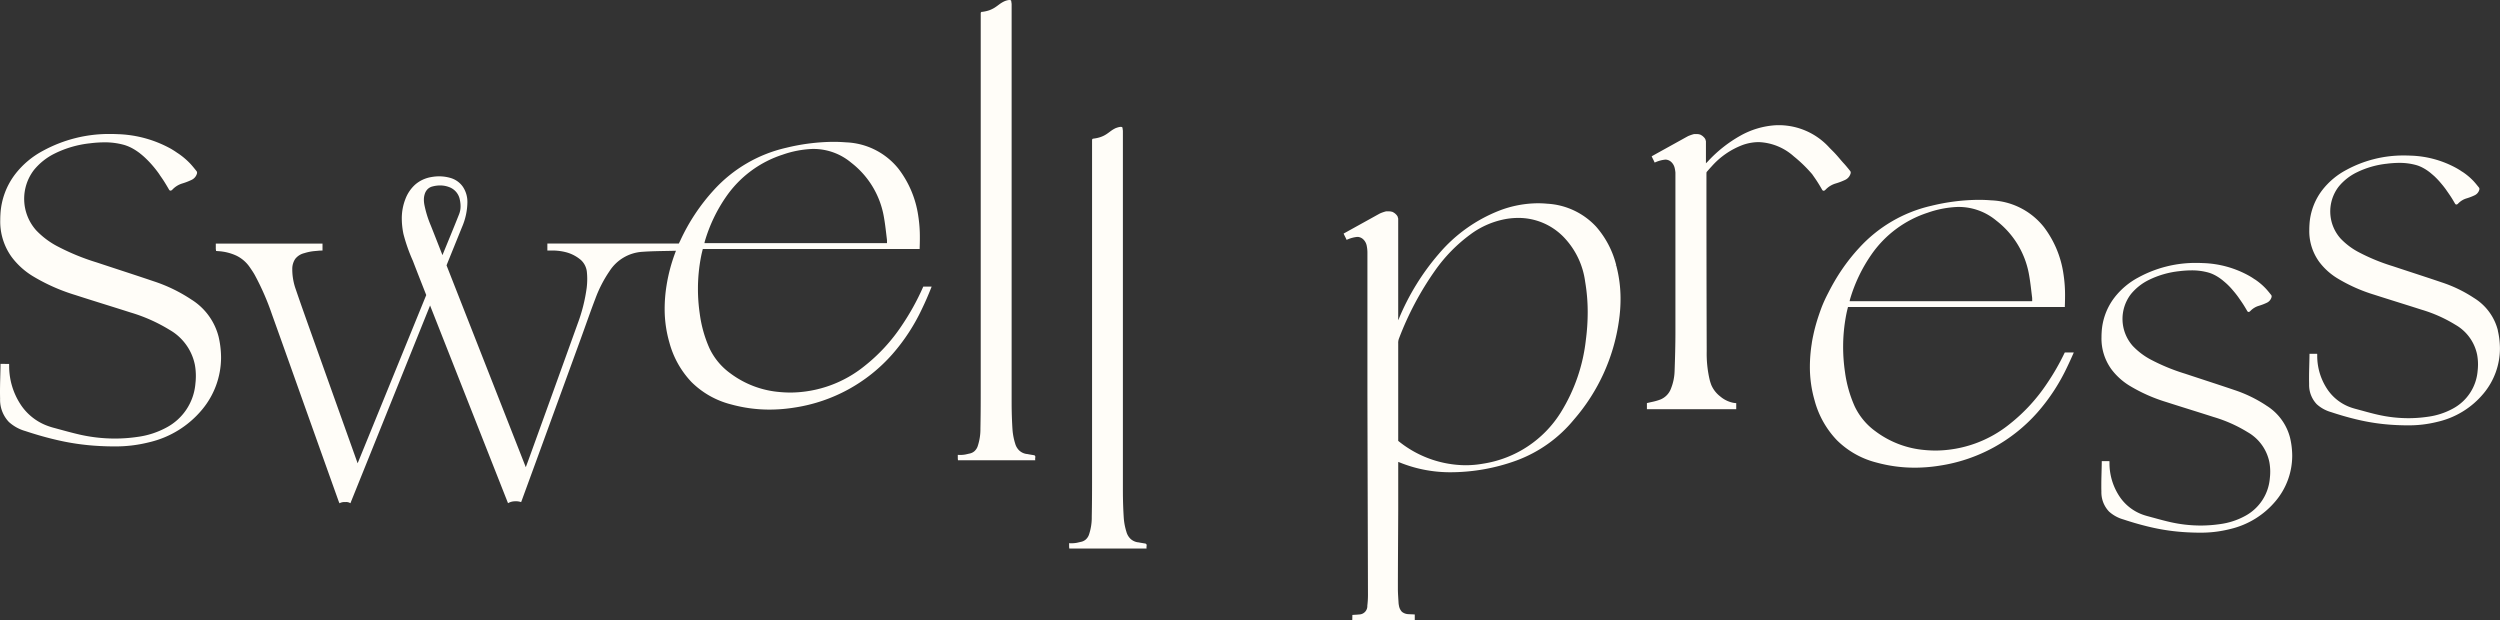
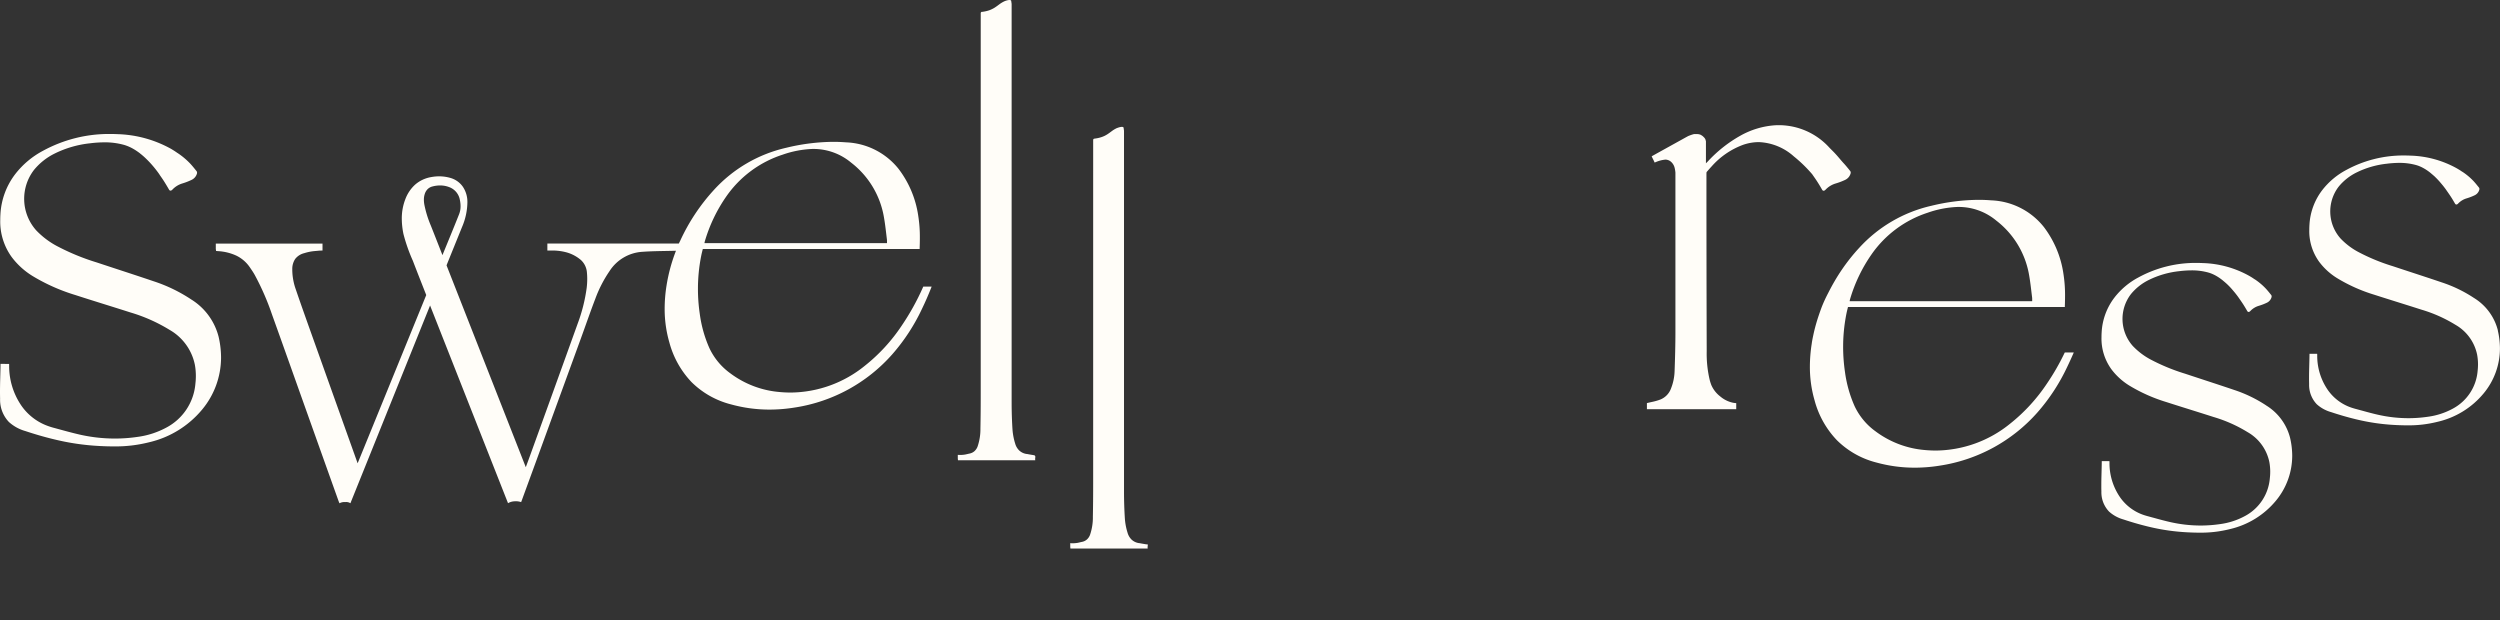
<svg xmlns="http://www.w3.org/2000/svg" id="Group_270" data-name="Group 270" width="211.12" height="52.368" viewBox="0 0 211.12 52.368">
  <rect x="0" y="0" width="211.12" height="52.368" fill="#333333" stroke="none" />
  <defs>
    <clipPath id="clip-path">
      <rect id="Rectangle_83" data-name="Rectangle 83" width="211.12" height="52.368" fill="#fffdf8" />
    </clipPath>
  </defs>
  <g id="Group_268" data-name="Group 268" clip-path="url(#clip-path)">
    <path id="Path_547" data-name="Path 547" d="M974.391,132.207a11.329,11.329,0,0,0-2.707-1.309c-1.376-.468-2.76-.91-4.137-1.369a16.579,16.579,0,0,1-2.978-1.233,5.958,5.958,0,0,1-1.44-1.107,3.439,3.439,0,0,1-.155-4.387,4.525,4.525,0,0,1,1.5-1.187,7.615,7.615,0,0,1,2.556-.742,8.663,8.663,0,0,1,1.058-.071,5.186,5.186,0,0,1,1.423.184q.068.019.135.042t.134.05q.067.027.132.057t.131.064c.044.022.087.046.129.07s.086.05.128.076.084.054.126.082.083.057.124.087l.122.092.12.1.118.1c.039.034.078.069.115.1l.114.107.111.11.109.113.105.115.1.117.1.118.1.119.094.119.091.119.088.119.034.05.034.049h0l0,0c.119.17.238.339.348.51s.209.34.31.514c.013.021.022.041.038.065a.156.156,0,0,0,.036.039.121.121,0,0,0,.073.025.154.154,0,0,0,.09-.033.515.515,0,0,0,.068-.061,1.62,1.62,0,0,1,.7-.424,4.7,4.7,0,0,0,.672-.257.734.734,0,0,0,.4-.458.273.273,0,0,0,.012-.081.183.183,0,0,0-.035-.115h0c-.15-.187-.3-.377-.468-.556a5.329,5.329,0,0,0-.905-.761l-.024-.016h-.011c-.1-.069-.2-.139-.305-.2l-.14-.083a8.531,8.531,0,0,0-3.9-1.082q-.285-.014-.568-.014A10.049,10.049,0,0,0,963.6,121.4a6.279,6.279,0,0,0-2.023,1.7,5.274,5.274,0,0,0-1.079,2.92c-.009.142-.014.282-.014.422a4.411,4.411,0,0,0,.838,2.713,5.489,5.489,0,0,0,1.514,1.377,13.714,13.714,0,0,0,3.137,1.395c1.329.428,2.663.836,3.991,1.262a11.885,11.885,0,0,1,2.858,1.274A3.777,3.777,0,0,1,974.661,137a4.507,4.507,0,0,1,.072.8,4.8,4.8,0,0,1-.033.56,3.975,3.975,0,0,1-2.107,3.191,6.068,6.068,0,0,1-2.1.679,11.342,11.342,0,0,1-1.648.12,11.636,11.636,0,0,1-2.595-.3c-.366-.084-.73-.179-1.093-.279-.236-.065-.45-.121-.665-.181v0l-.079-.021c-.115-.03-.227-.064-.338-.1l-.031-.011h0a3.986,3.986,0,0,1-1.958-1.445,5.08,5.08,0,0,1-.927-3.017l-.007-.083h-.083c-.184,0-.287,0-.471,0h-.091V137c-.008.652-.038,1.306-.038,1.963,0,.169,0,.338.007.507a2.353,2.353,0,0,0,.645,1.7,3.011,3.011,0,0,0,1.207.664c.649.215,1.334.418,1.991.578l.1.025h0a17.6,17.6,0,0,0,3.34.487c.33.017.661.028.991.028a9.977,9.977,0,0,0,2.577-.3,7.111,7.111,0,0,0,3.888-2.4,5.952,5.952,0,0,0,1.375-3.786,6.768,6.768,0,0,0-.179-1.518,4.51,4.51,0,0,0-2.023-2.74" transform="translate(-783.017 -97.97)" fill="#fffdf8" />
    <path id="Path_548" data-name="Path 548" d="M1071.371,85.8a4.509,4.509,0,0,0-2.023-2.74,11.325,11.325,0,0,0-2.707-1.31c-1.376-.468-2.76-.91-4.137-1.369a16.568,16.568,0,0,1-2.978-1.233,5.953,5.953,0,0,1-1.44-1.106,3.439,3.439,0,0,1-.155-4.387,4.533,4.533,0,0,1,1.5-1.187,7.615,7.615,0,0,1,2.556-.742,8.631,8.631,0,0,1,1.058-.071,5.192,5.192,0,0,1,1.423.184c.045.013.09.027.135.042s.089.032.134.05.089.037.132.057.088.041.131.064.086.046.129.07.086.05.128.076.084.054.126.082.083.057.124.087.082.06.122.092.081.064.12.1.079.066.118.1.078.069.115.1.076.071.113.108l.111.11.108.113.106.115.1.117c.034.039.067.078.1.118l.1.119.094.119.091.119.088.119.034.05.036.053h0c.119.17.238.339.349.51s.209.34.31.514c.013.021.022.041.038.065a.164.164,0,0,0,.036.039.121.121,0,0,0,.073.024.154.154,0,0,0,.09-.033.565.565,0,0,0,.068-.061,1.618,1.618,0,0,1,.7-.424,4.689,4.689,0,0,0,.672-.257.735.735,0,0,0,.4-.458.276.276,0,0,0,.012-.081.181.181,0,0,0-.036-.116c-.15-.186-.3-.376-.467-.556a5.354,5.354,0,0,0-.906-.76l-.024-.016h-.011c-.1-.069-.2-.139-.306-.2l-.14-.083a8.527,8.527,0,0,0-3.9-1.082q-.285-.014-.568-.014a10.053,10.053,0,0,0-4.893,1.228,6.281,6.281,0,0,0-2.022,1.7,5.273,5.273,0,0,0-1.079,2.92q-.014.213-.014.422a4.411,4.411,0,0,0,.838,2.713,5.486,5.486,0,0,0,1.514,1.377,13.7,13.7,0,0,0,3.137,1.4c1.329.428,2.663.836,3.991,1.262a11.9,11.9,0,0,1,2.858,1.274,3.777,3.777,0,0,1,1.838,2.539,4.5,4.5,0,0,1,.072.8,4.8,4.8,0,0,1-.033.56,3.974,3.974,0,0,1-2.107,3.191,6.068,6.068,0,0,1-2.1.679,11.338,11.338,0,0,1-1.647.12,11.626,11.626,0,0,1-2.6-.3c-.366-.083-.729-.179-1.093-.279-.236-.065-.449-.121-.664-.181v0l-.08-.021c-.115-.03-.227-.064-.338-.1l-.031-.011h0a3.984,3.984,0,0,1-1.958-1.445,5.079,5.079,0,0,1-.927-3.018l-.007-.083h-.083c-.184,0-.287,0-.472,0h-.091v.091c-.008.652-.038,1.306-.038,1.962q0,.253.007.507a2.354,2.354,0,0,0,.646,1.7,3.012,3.012,0,0,0,1.206.664c.649.216,1.334.418,1.991.578l.1.025h0a17.6,17.6,0,0,0,3.34.487c.33.017.661.028.991.028a9.976,9.976,0,0,0,2.577-.3,7.113,7.113,0,0,0,3.888-2.4,5.951,5.951,0,0,0,1.375-3.786,6.756,6.756,0,0,0-.179-1.518" transform="translate(-860.43 -57.9)" fill="#fffdf8" />
-     <path id="Path_549" data-name="Path 549" d="M495.17,93.234a.127.127,0,0,0-.094-.069c-.275-.044-.425-.071-.505-.086l-.074-.015-.009,0-.006,0h-.009a1.15,1.15,0,0,1-.626-.281,1.28,1.28,0,0,1-.358-.593,5.246,5.246,0,0,1-.225-1.141c-.053-.788-.077-1.58-.077-2.371q0-.258,0-.516v-.525q0-.267,0-.534t0-.543q0-.275,0-.551t0-.559q0-.283,0-.567V84.3q0-.291,0-.581t0-.588v-1.8q0-.305,0-.61v-.615q0-.31,0-.619v-1.88q0-.316,0-.633V75.063q0-.32,0-.641V61.854q0-.294,0-.588V59.424h0V58.308l-.037-.275h0l0,0v0l-.031-.026-.02-.017-.07-.011h-.046a1.27,1.27,0,0,0-.251.052l-.1.034h0l-.027.009-.007,0-.019.01a2.473,2.473,0,0,0-.428.258c-.122.089-.236.179-.386.274a2.213,2.213,0,0,1-.222.123,2.265,2.265,0,0,1-.231.095c-.078.027-.157.051-.238.07s-.162.036-.244.049l-.081.012-.042.006h0l-.033.006-.023,0-.026.021-.013.011-.015.025-.006.011-.008.031,0,.011v.353h0v1.974q0,.108,0,.217V63.86q0,.114,0,.227v5.645q0,.121,0,.241v7.715q0,.118,0,.237v4.386q0,.111,0,.223v1.533q0,.107,0,.214v1.264c0,.069,0,.138,0,.206v1.012q0,.1,0,.2v1.024c0,.969-.005,1.938-.025,2.906a4.515,4.515,0,0,1-.237,1.528.994.994,0,0,1-.264.4.9.9,0,0,1-.426.206c-.152.032-.241.057-.336.076a2.449,2.449,0,0,1-.4.039l-.115,0h-.033l-.1-.009,0,.1s0,.049,0,.106,0,.123.006.168l.009.082h6.524l-.007-.1v-.013c0-.041.014-.1.015-.164a.178.178,0,0,0-.016-.081" transform="translate(-398.361 -47.265)" fill="#fffdf8" />
+     <path id="Path_549" data-name="Path 549" d="M495.17,93.234c-.275-.044-.425-.071-.505-.086l-.074-.015-.009,0-.006,0h-.009a1.15,1.15,0,0,1-.626-.281,1.28,1.28,0,0,1-.358-.593,5.246,5.246,0,0,1-.225-1.141c-.053-.788-.077-1.58-.077-2.371q0-.258,0-.516v-.525q0-.267,0-.534t0-.543q0-.275,0-.551t0-.559q0-.283,0-.567V84.3q0-.291,0-.581t0-.588v-1.8q0-.305,0-.61v-.615q0-.31,0-.619v-1.88q0-.316,0-.633V75.063q0-.32,0-.641V61.854q0-.294,0-.588V59.424h0V58.308l-.037-.275h0l0,0v0l-.031-.026-.02-.017-.07-.011h-.046a1.27,1.27,0,0,0-.251.052l-.1.034h0l-.027.009-.007,0-.019.01a2.473,2.473,0,0,0-.428.258c-.122.089-.236.179-.386.274a2.213,2.213,0,0,1-.222.123,2.265,2.265,0,0,1-.231.095c-.078.027-.157.051-.238.07s-.162.036-.244.049l-.081.012-.042.006h0l-.033.006-.023,0-.026.021-.013.011-.015.025-.006.011-.008.031,0,.011v.353h0v1.974q0,.108,0,.217V63.86q0,.114,0,.227v5.645q0,.121,0,.241v7.715q0,.118,0,.237v4.386q0,.111,0,.223v1.533q0,.107,0,.214v1.264c0,.069,0,.138,0,.206v1.012q0,.1,0,.2v1.024c0,.969-.005,1.938-.025,2.906a4.515,4.515,0,0,1-.237,1.528.994.994,0,0,1-.264.4.9.9,0,0,1-.426.206c-.152.032-.241.057-.336.076a2.449,2.449,0,0,1-.4.039l-.115,0h-.033l-.1-.009,0,.1s0,.049,0,.106,0,.123.006.168l.009.082h6.524l-.007-.1v-.013c0-.041.014-.1.015-.164a.178.178,0,0,0-.016-.081" transform="translate(-398.361 -47.265)" fill="#fffdf8" />
    <path id="Path_550" data-name="Path 550" d="M158.358,77.112a20.543,20.543,0,0,1-1.784,3.22,14.771,14.771,0,0,1-3.12,3.4,10.063,10.063,0,0,1-6.255,2.264q-.452,0-.918-.042a8.064,8.064,0,0,1-4.194-1.585,5.528,5.528,0,0,1-1.766-2.131,10.565,10.565,0,0,1-.81-2.889,14.589,14.589,0,0,1-.154-2.107,14.27,14.27,0,0,1,.282-2.824c.035-.175.081-.352.128-.544H158.08l0-.089c.01-.281.017-.559.017-.835a11.551,11.551,0,0,0-.136-1.878,8.551,8.551,0,0,0-1.659-3.961,5.962,5.962,0,0,0-4.442-2.244q-.542-.043-1.081-.043a17.284,17.284,0,0,0-3.961.5,11.811,11.811,0,0,0-6.117,3.567,16.609,16.609,0,0,0-2.835,4.271c-.037.079-.079.16-.125.25h-11.1V73.5c0,.1,0,.183,0,.263,0,.04,0,.078,0,.116v.032l0,.092.092,0h.219a4.618,4.618,0,0,1,1.359.169,3.189,3.189,0,0,1,1.165.633,1.592,1.592,0,0,1,.506,1.058c.017.18.025.363.025.546a6.205,6.205,0,0,1-.046.752,13.868,13.868,0,0,1-.76,3.014q-2.024,5.627-4.06,11.25c-.1.28-.206.562-.322.874l-6.691-17.04c.018-.052.033-.1.048-.133q.625-1.544,1.25-3.086a5.489,5.489,0,0,0,.462-2.09v-.023h0a2.287,2.287,0,0,0-.386-1.314,1.924,1.924,0,0,0-1.077-.749,3.393,3.393,0,0,0-.924-.127,3.689,3.689,0,0,0-.692.067,2.753,2.753,0,0,0-1.343.641,3.145,3.145,0,0,0-.823,1.234,4.455,4.455,0,0,0-.295,1.633,6.6,6.6,0,0,0,.136,1.28,14.22,14.22,0,0,0,.8,2.281c.368.964.749,1.922,1.128,2.89l-5.793,14.205-.015-.038q-1.925-5.389-3.848-10.779c-.458-1.284-.917-2.566-1.356-3.855a5.029,5.029,0,0,1-.3-1.62c0-.032,0-.064,0-.1a1.492,1.492,0,0,1,.253-.871,1.372,1.372,0,0,1,.759-.48,4.076,4.076,0,0,1,.935-.182l.346-.032.048,0h.007l.117-.006.087,0v-.586H98.641v.447l.013.1.01.073.073.006.114.01a4.265,4.265,0,0,1,1.512.373,2.91,2.91,0,0,1,1.157,1c.149.217.3.435.422.66a21.574,21.574,0,0,1,1.443,3.31c1.033,2.873,2.051,5.751,3.077,8.627q1.272,3.569,2.547,7.137c.012.035.028.067.039.095l.037.089.087-.041a.866.866,0,0,1,.34-.063h.106a.664.664,0,0,1,.3.052l.091.049.039-.1,6.688-16.6,6.545,16.6.037.094.091-.046a1.154,1.154,0,0,1,.4-.107c.054-.005.109-.008.166-.008a1.366,1.366,0,0,1,.37.048l.081.023.03-.079c.008-.021.017-.043.025-.067q.584-1.594,1.167-3.189,1.915-5.252,3.828-10.5c.411-1.128.8-2.261,1.23-3.379a10.583,10.583,0,0,1,1.185-2.292,3.556,3.556,0,0,1,2.762-1.63c.938-.067,1.885-.064,2.832-.089l.012,0c-.009.03-.018.058-.027.082a14.2,14.2,0,0,0-.77,2.885,12.529,12.529,0,0,0-.154,1.921,10.2,10.2,0,0,0,.4,2.864,7.754,7.754,0,0,0,1.874,3.343A7.288,7.288,0,0,0,142.166,87a12.16,12.16,0,0,0,3.238.435,13.286,13.286,0,0,0,2.074-.166,13.751,13.751,0,0,0,8.3-4.515,16.329,16.329,0,0,0,2.5-3.83c.278-.572.529-1.155.764-1.746l.05-.127h-.709Zm-3.039-3.732H139.907a1.351,1.351,0,0,1,.035-.168,13.044,13.044,0,0,1,1.817-3.787,9.266,9.266,0,0,1,4.751-3.518,8.594,8.594,0,0,1,2.524-.483l.131,0a4.96,4.96,0,0,1,3.134,1.16,7.36,7.36,0,0,1,2.767,4.622c.109.612.171,1.235.249,1.859a1.093,1.093,0,0,1,.007.133c0,.055,0,.117,0,.182m-39.108-3.674a1.512,1.512,0,0,1,.069-.466,1.023,1.023,0,0,1,.24-.416.884.884,0,0,1,.414-.231,2.536,2.536,0,0,1,.644-.087,2.134,2.134,0,0,1,.76.138,1.408,1.408,0,0,1,.914,1.1,2.554,2.554,0,0,1,.056.516,1.812,1.812,0,0,1-.122.67c-.458,1.158-.936,2.308-1.408,3.462-.333-.85-.656-1.679-.983-2.5a8.9,8.9,0,0,1-.547-1.774,2.411,2.411,0,0,1-.038-.406" transform="translate(-80.417 -52.846)" fill="#fffdf8" />
    <path id="Path_551" data-name="Path 551" d="M848.771,104.271a19.607,19.607,0,0,1-1.478,2.57,14.774,14.774,0,0,1-3.12,3.4,10.064,10.064,0,0,1-6.255,2.264q-.452,0-.917-.042a8.065,8.065,0,0,1-4.194-1.585,5.525,5.525,0,0,1-1.766-2.131,10.569,10.569,0,0,1-.81-2.889,14.615,14.615,0,0,1-.154-2.107,14.286,14.286,0,0,1,.282-2.824c.035-.175.081-.352.128-.544H848.8l0-.089c.01-.281.017-.559.017-.836a11.55,11.55,0,0,0-.136-1.877,8.551,8.551,0,0,0-1.659-3.961,5.963,5.963,0,0,0-4.442-2.244q-.543-.044-1.081-.043a17.273,17.273,0,0,0-3.961.5,11.809,11.809,0,0,0-6.116,3.567q-.395.428-.757.884t-.688.935q-.327.479-.619.98t-.554,1.023a11.958,11.958,0,0,0-.53,1.15c-.146.39-.284.785-.406,1.184s-.228.808-.314,1.219c-.049.234-.1.476-.131.721a12.512,12.512,0,0,0-.154,1.921,10.2,10.2,0,0,0,.4,2.864,7.754,7.754,0,0,0,1.874,3.343,7.288,7.288,0,0,0,3.344,1.892,12.17,12.17,0,0,0,3.239.435,13.284,13.284,0,0,0,2.074-.166,13.751,13.751,0,0,0,8.3-4.515,16.329,16.329,0,0,0,2.5-3.83c.175-.36.339-.724.5-1.091l.055-.129H848.8Zm-18.109-4.55a13.049,13.049,0,0,1,1.817-3.787,9.266,9.266,0,0,1,4.751-3.518,8.594,8.594,0,0,1,2.524-.483l.131,0a4.961,4.961,0,0,1,3.134,1.16,7.361,7.361,0,0,1,2.767,4.623c.109.612.171,1.235.249,1.858a1.079,1.079,0,0,1,.007.133c0,.055,0,.117,0,.183H830.627a1.345,1.345,0,0,1,.035-.168" transform="translate(-674.428 -74.457)" fill="#fffdf8" />
-     <path id="Path_552" data-name="Path 552" d="M637.049,98.194l.089-.023a7.774,7.774,0,0,0-1.713-3.291,6.092,6.092,0,0,0-4.124-1.929q-.4-.038-.788-.037a9.185,9.185,0,0,0-3.244.616,12.826,12.826,0,0,0-5.122,3.658,20.2,20.2,0,0,0-3.389,5.52c-.012.029-.027.058-.039.087V98.227q0-2,0-4v-.01l-.011-.049v0h0c-.008-.028-.016-.057-.026-.085l0-.007,0-.007,0-.006c-.015-.03-.031-.066-.055-.1l0,0-.024-.031-.021-.029,0,0,0,0c-.037-.04-.076-.079-.117-.115l0,0-.04-.033,0,0-.025-.018h0a1.508,1.508,0,0,0-.143-.085h0l-.042-.02-.01,0-.01,0c-.036-.008-.076-.02-.123-.028h-.007a1.928,1.928,0,0,0-.193-.01q-.067,0-.134,0H617.7a3.445,3.445,0,0,0-.494.167l0,0-.005,0-.144.078c-.924.515-1.949,1.079-2.874,1.594l-.074.041.035.077c.05.111.1.2.147.3.009.018.025.054.032.069l.034.082.083-.031a2.708,2.708,0,0,1,.824-.217h.046a.748.748,0,0,1,.473.221,1,1,0,0,1,.268.481,2.969,2.969,0,0,1,.069.666q0,1.527,0,3.055,0,2.1,0,4.2,0,2.353,0,4.707c.011,5.354.033,11.575.046,16.929v.015a7.456,7.456,0,0,1-.054.864.706.706,0,0,1-.7.746c-.034.006-.135.014-.233.02l-.244.014-.085.006-.009.454h5.277l0-.493-.086-.006c-.047,0-.142-.006-.238-.01s-.192-.008-.227-.012a.9.9,0,0,1-.535-.2.986.986,0,0,1-.251-.527,1.328,1.328,0,0,1-.031-.213c-.022-.4-.057-.806-.057-1.2v-.012c0-1.917.021-4.7.028-6.618q0-.722,0-1.445,0-1.195,0-2.389v-.25c.055.019.1.034.138.05a11.317,11.317,0,0,0,4.125.821l.256,0a16.32,16.32,0,0,0,5.443-.982,11.383,11.383,0,0,0,4.885-3.476,16.134,16.134,0,0,0,3.79-8.319,12.853,12.853,0,0,0,.138-1.85,10.973,10.973,0,0,0-.357-2.808ZM618.72,112.977v-.282q0-1.347,0-2.694,0-2.619,0-5.239a1.089,1.089,0,0,1,.05-.387,25.852,25.852,0,0,1,3.094-5.826,13.18,13.18,0,0,1,2.929-2.988,7.151,7.151,0,0,1,3.152-1.341,6.369,6.369,0,0,1,.921-.069,5.318,5.318,0,0,1,3.97,1.771,6.683,6.683,0,0,1,1.671,3.612,15.306,15.306,0,0,1,.215,2.588,18.073,18.073,0,0,1-.154,2.321,14.651,14.651,0,0,1-2.111,6.121,9.426,9.426,0,0,1-6.57,4.34,8.435,8.435,0,0,1-1.489.132,9.117,9.117,0,0,1-5.68-2.059" transform="translate(-500.644 -75.748)" fill="#fffdf8" />
    <path id="Path_553" data-name="Path 553" d="M444.323,38.51a.127.127,0,0,0-.094-.069c-.275-.044-.425-.071-.505-.086l-.075-.015-.009,0-.006,0h-.009a1.15,1.15,0,0,1-.626-.281,1.28,1.28,0,0,1-.358-.593,5.253,5.253,0,0,1-.225-1.141c-.053-.788-.077-1.58-.077-2.371q0-.258,0-.516v-.525q0-.267,0-.534t0-.543q0-.275,0-.551t0-.559q0-.284,0-.567v-.574q0-.291,0-.581t0-.588v-1.8q0-.305,0-.61v-.615q0-.31,0-.619v-1.88q0-.316,0-.633V20.339q0-.32,0-.641V5.611q0-.294,0-.588V.331L442.3.054l0,0v0l-.031-.026-.02-.017L442.175,0h-.046a1.294,1.294,0,0,0-.251.052l-.1.034h0L441.752.1l-.007,0-.02.01a2.482,2.482,0,0,0-.428.258c-.122.089-.236.179-.386.274a2.118,2.118,0,0,1-.222.123,2.263,2.263,0,0,1-.231.1c-.078.027-.157.051-.238.07s-.162.036-.244.049l-.08.012-.042.006h0L439.82,1l-.023,0-.026.022-.013.01-.015.025-.006.011-.008.031,0,.011v.178c0,.064,0,.128,0,.192V3.076c0,.068,0,.137,0,.2v1.9c0,.072,0,.145,0,.217V7.618q0,.114,0,.227V15.49q0,.121,0,.241v6.757q0,.119,0,.238v4.861q0,.111,0,.223v1.533q0,.107,0,.215v1.264c0,.069,0,.138,0,.206v1.012q0,.1,0,.2v1.024c0,.969-.005,1.938-.025,2.906a4.521,4.521,0,0,1-.237,1.528,1,1,0,0,1-.264.4.9.9,0,0,1-.426.206c-.151.032-.241.057-.336.076a2.45,2.45,0,0,1-.4.039l-.115,0h-.033l-.1-.009,0,.1s0,.049,0,.106,0,.123.006.168l.009.082h6.524l-.007-.1v-.013c0-.041.014-.1.015-.164a.178.178,0,0,0-.016-.081" transform="translate(-356.909)" fill="#fffdf8" />
    <path id="Path_554" data-name="Path 554" d="M16.121,75.213A13.125,13.125,0,0,0,12.986,73.7c-1.6-.543-3.2-1.056-4.8-1.588a19.255,19.255,0,0,1-3.456-1.431,6.924,6.924,0,0,1-1.674-1.286,4,4,0,0,1-.181-5.106,5.259,5.259,0,0,1,1.745-1.38,8.835,8.835,0,0,1,2.968-.862,10.027,10.027,0,0,1,1.228-.083,6.035,6.035,0,0,1,1.654.214c.053.015.105.031.157.049s.1.037.156.058.1.043.154.066.1.048.153.074.1.053.15.081.1.058.148.088.1.062.147.095.1.067.144.1.1.07.142.107.093.074.14.112l.137.117q.068.06.134.121c.044.041.088.083.131.125l.129.128.126.131q.062.066.123.133l.119.135.116.137.113.138.109.139c.036.046.071.092.106.139l.1.138.04.058.038.055h0l0,.007c.138.2.276.393.4.592s.242.395.36.6c.015.025.026.048.043.074a.166.166,0,0,0,.039.042.127.127,0,0,0,.076.025.164.164,0,0,0,.1-.035.607.607,0,0,0,.077-.069,1.893,1.893,0,0,1,.817-.5,5.448,5.448,0,0,0,.777-.3.838.838,0,0,0,.457-.522.3.3,0,0,0,.013-.09.2.2,0,0,0-.038-.124h0c-.174-.217-.349-.437-.542-.644a6.192,6.192,0,0,0-1.048-.88L15,62.865h-.012c-.116-.081-.234-.163-.358-.238l-.162-.1a9.875,9.875,0,0,0-4.52-1.253q-.33-.016-.658-.016a11.636,11.636,0,0,0-5.666,1.423A7.264,7.264,0,0,0,1.285,64.65,6.1,6.1,0,0,0,.037,68.028q-.016.246-.016.488A5.1,5.1,0,0,0,.99,71.654a6.349,6.349,0,0,0,1.751,1.593,15.886,15.886,0,0,0,3.634,1.616c1.541.5,3.088.969,4.628,1.463A13.8,13.8,0,0,1,14.32,77.8a4.4,4.4,0,0,1,2.137,2.953,5.234,5.234,0,0,1,.083.934,5.6,5.6,0,0,1-.038.651,4.623,4.623,0,0,1-2.451,3.712,7.056,7.056,0,0,1-2.438.789,13.174,13.174,0,0,1-1.913.14,13.5,13.5,0,0,1-3.012-.344c-.425-.1-.847-.208-1.268-.324-.279-.076-.531-.143-.785-.214v0l-.078-.02q-.2-.052-.392-.118l-.037-.013h0a4.636,4.636,0,0,1-2.277-1.681A5.9,5.9,0,0,1,.774,80.76l-.007-.083H.683c-.213,0-.333-.005-.547-.005H.045v.091C.035,81.517,0,82.275,0,83.036q0,.294.008.588A2.713,2.713,0,0,0,.752,85.58a3.475,3.475,0,0,0,1.393.767c.752.25,1.546.484,2.307.669l.1.024h0a20.373,20.373,0,0,0,3.893.57c.383.02.766.032,1.148.032a11.551,11.551,0,0,0,2.984-.346,8.231,8.231,0,0,0,4.5-2.774,6.887,6.887,0,0,0,1.591-4.381,7.822,7.822,0,0,0-.207-1.757,5.214,5.214,0,0,0-2.34-3.169" transform="translate(0 -49.944)" fill="#fffdf8" />
    <path id="Path_555" data-name="Path 555" d="M766.6,61.394l.006.012,0,.005,0,0c.141.2.283.4.414.605s.248.4.368.61c.015.026.026.05.044.076a.174.174,0,0,0,.039.042.127.127,0,0,0,.076.025.166.166,0,0,0,.1-.035.626.626,0,0,0,.079-.07,1.937,1.937,0,0,1,.835-.507,5.569,5.569,0,0,0,.794-.3.854.854,0,0,0,.466-.532.311.311,0,0,0,.014-.091.2.2,0,0,0-.039-.126c-.178-.221-.357-.446-.554-.658-.241-.26-.45-.533-.7-.8l-.031-.034h0c-.14-.151-.331-.334-.466-.475a5.771,5.771,0,0,0-4.278-1.909q-.155,0-.313.008a6.936,6.936,0,0,0-2.927.874,11.163,11.163,0,0,0-2.76,2.181c-.047.048-.1.1-.158.156V58.6l-.011-.048v0h0c-.008-.028-.016-.057-.026-.085h0l0-.007,0-.006,0-.006c-.015-.03-.032-.066-.055-.1l0,0-.024-.031-.021-.028,0,0,0,0q-.056-.06-.117-.115h0l-.042-.035,0,0-.024-.017h0a1.558,1.558,0,0,0-.143-.085l0,0-.04-.019-.009,0-.01,0c-.035-.008-.076-.02-.123-.028h-.007c-.064-.006-.129-.01-.193-.01-.045,0-.089,0-.134,0h-.013a3.438,3.438,0,0,0-.494.167l-.005,0,0,0-.144.078c-.924.515-1.949,1.079-2.874,1.594l-.074.041.035.077c.05.111.1.2.147.3.009.018.025.054.032.069l.034.082.083-.031a2.7,2.7,0,0,1,.824-.217h.046a.749.749,0,0,1,.473.221,1,1,0,0,1,.268.481,2.762,2.762,0,0,1,.064.394c0,.052,0,.1,0,.149q0,3.768,0,7.536,0,2.891,0,5.782c0,1.1-.031,2.2-.07,3.3a4.287,4.287,0,0,1-.309,1.48,1.59,1.59,0,0,1-.891.917,4.645,4.645,0,0,1-.745.21c-.137.03-.221.051-.321.074l-.072.016v.518h7.543v-.512l-.082-.009c-.047-.005-.094-.009-.136-.015a2.444,2.444,0,0,1-1.141-.55,2.413,2.413,0,0,1-.753-.977c-.051-.143-.1-.287-.134-.433a9.67,9.67,0,0,1-.247-2.4q-.023-7.5-.022-15c0-.037.005-.08.01-.127.141-.16.277-.32.418-.47a6.613,6.613,0,0,1,2.657-1.831,4.119,4.119,0,0,1,1.334-.232,4.7,4.7,0,0,1,2.953,1.2,11.815,11.815,0,0,1,1.606,1.568Z" transform="translate(-613.546 -46.661)" fill="#fffdf8" />
  </g>
</svg>